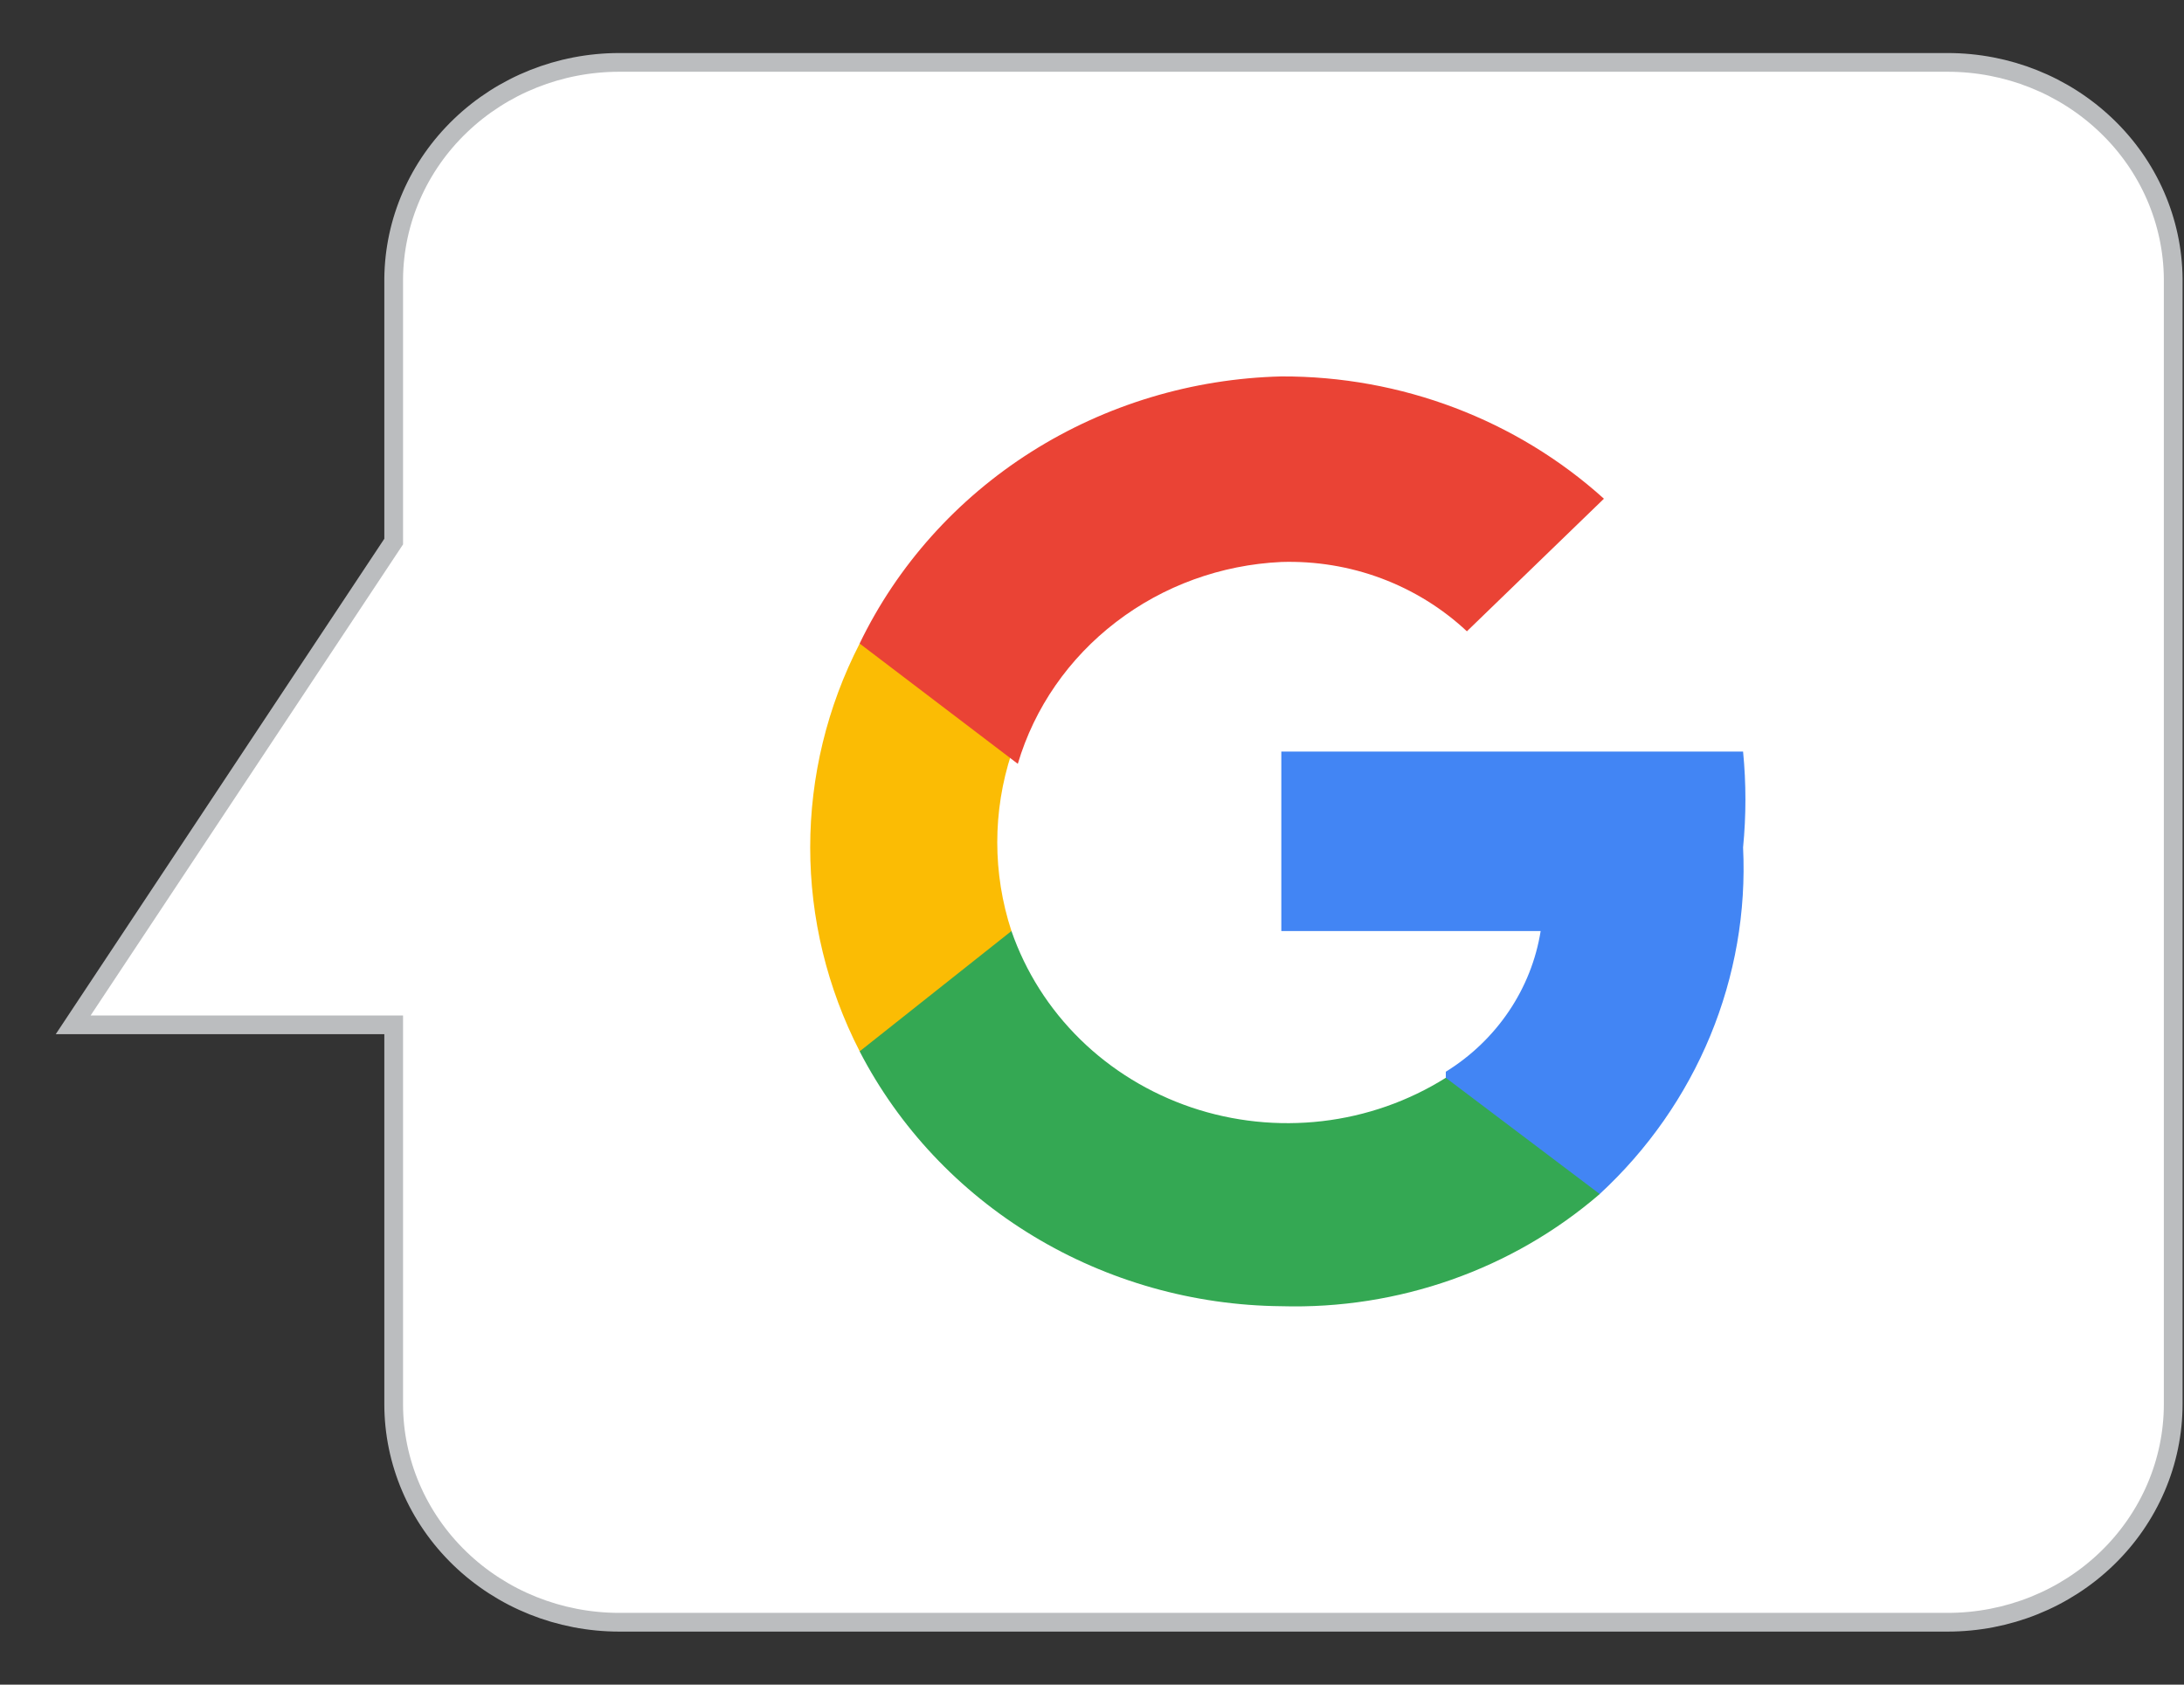
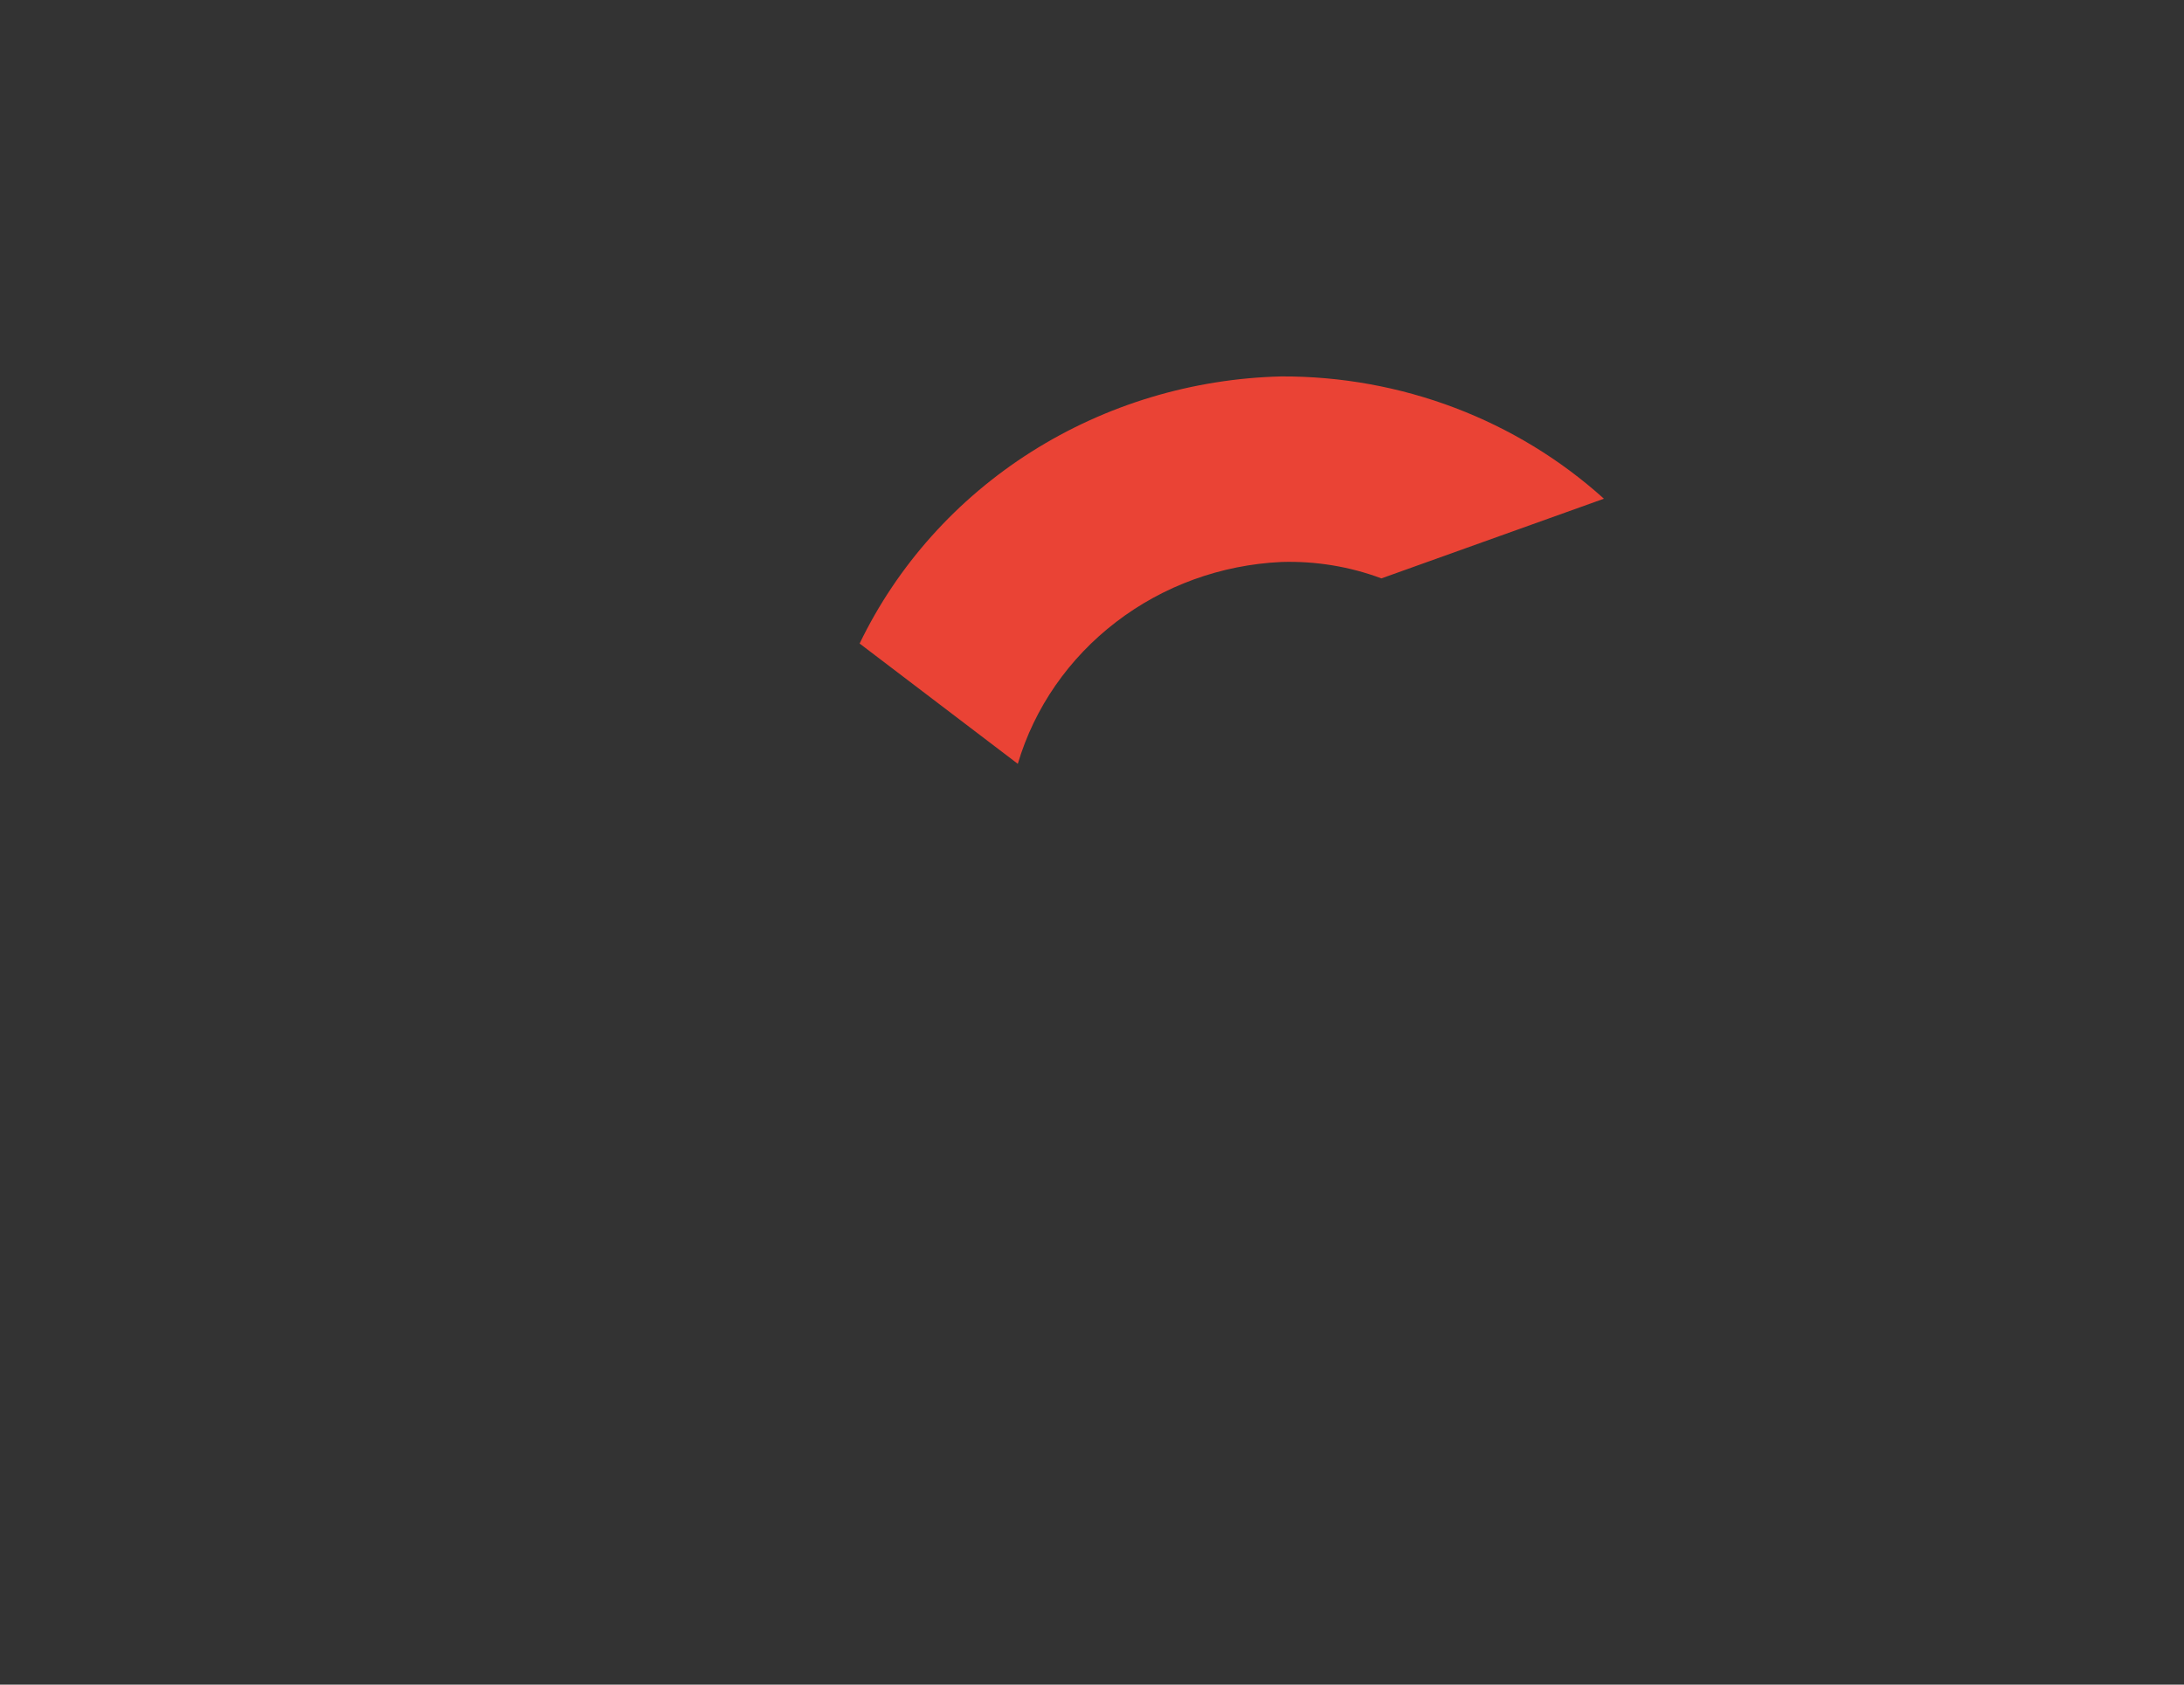
<svg xmlns="http://www.w3.org/2000/svg" width="35" height="27" viewBox="0 0 35 27" fill="none">
  <rect x="0" y="0" width="35" height="27" fill="#333333" stroke="none" />
-   <path d="M6.309 4.464V8.68L1.173 16.425H6.309V22.503C6.309 23.431 6.69 24.32 7.368 24.976C8.046 25.632 8.965 26 9.924 26H31.212C32.171 26 33.09 25.632 33.768 24.976C34.446 24.32 34.827 23.431 34.827 22.503V4.464C34.818 3.542 34.434 2.661 33.756 2.013C33.079 1.364 32.165 1 31.212 1H9.924C8.971 1 8.057 1.364 7.38 2.013C6.703 2.661 6.318 3.542 6.309 4.464Z" fill="white" stroke="#BBBDBF" stroke-width="0.3" stroke-miterlimit="10" />
-   <path d="M27.934 13.582C27.984 13.071 27.984 12.557 27.934 12.046H20.534V14.922H24.69C24.617 15.38 24.443 15.819 24.181 16.207C23.919 16.596 23.574 16.927 23.17 17.177V19.137H25.636C26.408 18.424 27.012 17.559 27.408 16.601C27.804 15.642 27.984 14.613 27.934 13.582Z" fill="#4285F4" />
-   <path d="M20.534 20.935C22.41 20.989 24.236 20.346 25.637 19.137L23.17 17.274C22.573 17.649 21.895 17.887 21.188 17.969C20.482 18.051 19.765 17.976 19.093 17.749C18.421 17.521 17.812 17.149 17.312 16.659C16.812 16.169 16.435 15.574 16.209 14.921H13.776V16.85C14.405 18.066 15.368 19.091 16.561 19.812C17.753 20.533 19.128 20.922 20.534 20.935Z" fill="#34A853" />
-   <path d="M16.209 14.922C15.906 13.996 15.906 13.004 16.209 12.078V10.314H13.777C13.255 11.329 12.984 12.448 12.984 13.582C12.984 14.716 13.255 15.834 13.777 16.85L16.209 14.922Z" fill="#FBBC04" />
-   <path d="M20.534 9.007C21.082 8.99 21.627 9.079 22.138 9.27C22.648 9.461 23.114 9.749 23.508 10.118L25.704 7.993C24.302 6.727 22.453 6.026 20.534 6.033C19.108 6.068 17.719 6.487 16.525 7.243C15.332 7.999 14.38 9.063 13.776 10.314L16.311 12.242C16.577 11.344 17.128 10.549 17.886 9.969C18.643 9.388 19.569 9.052 20.534 9.007Z" fill="#EA4335" />
+   <path d="M20.534 9.007C21.082 8.99 21.627 9.079 22.138 9.27L25.704 7.993C24.302 6.727 22.453 6.026 20.534 6.033C19.108 6.068 17.719 6.487 16.525 7.243C15.332 7.999 14.38 9.063 13.776 10.314L16.311 12.242C16.577 11.344 17.128 10.549 17.886 9.969C18.643 9.388 19.569 9.052 20.534 9.007Z" fill="#EA4335" />
</svg>